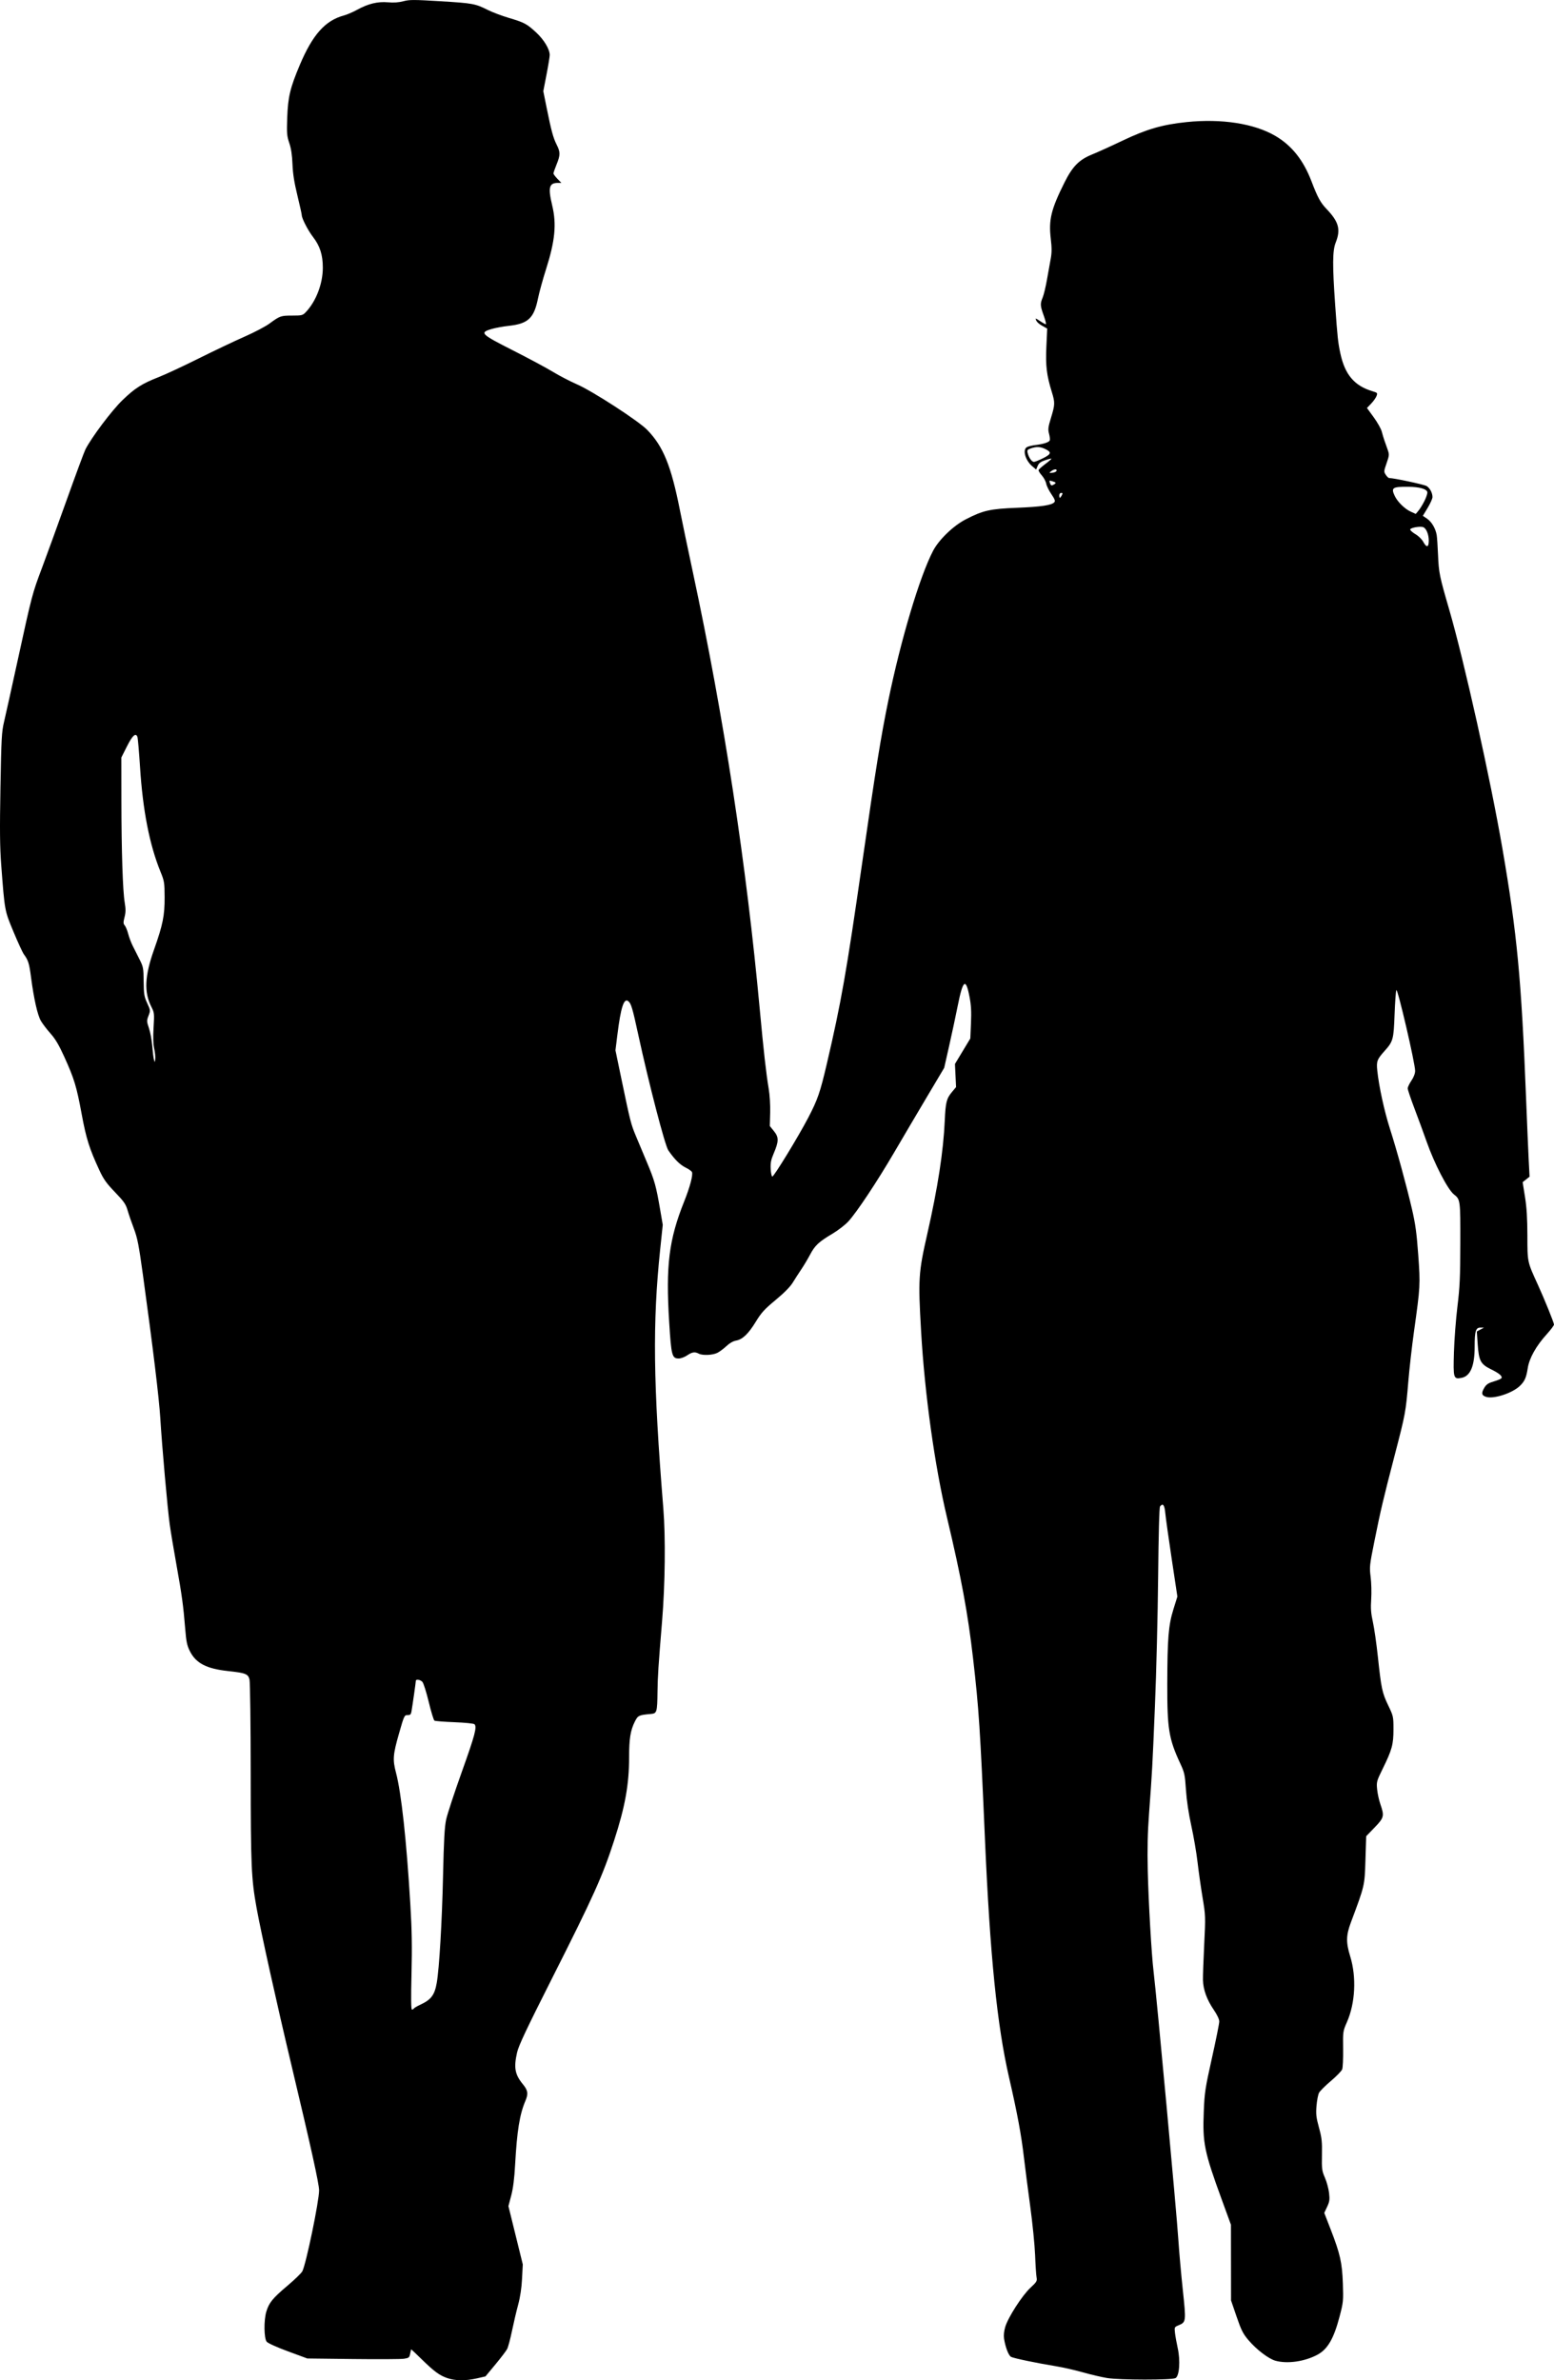
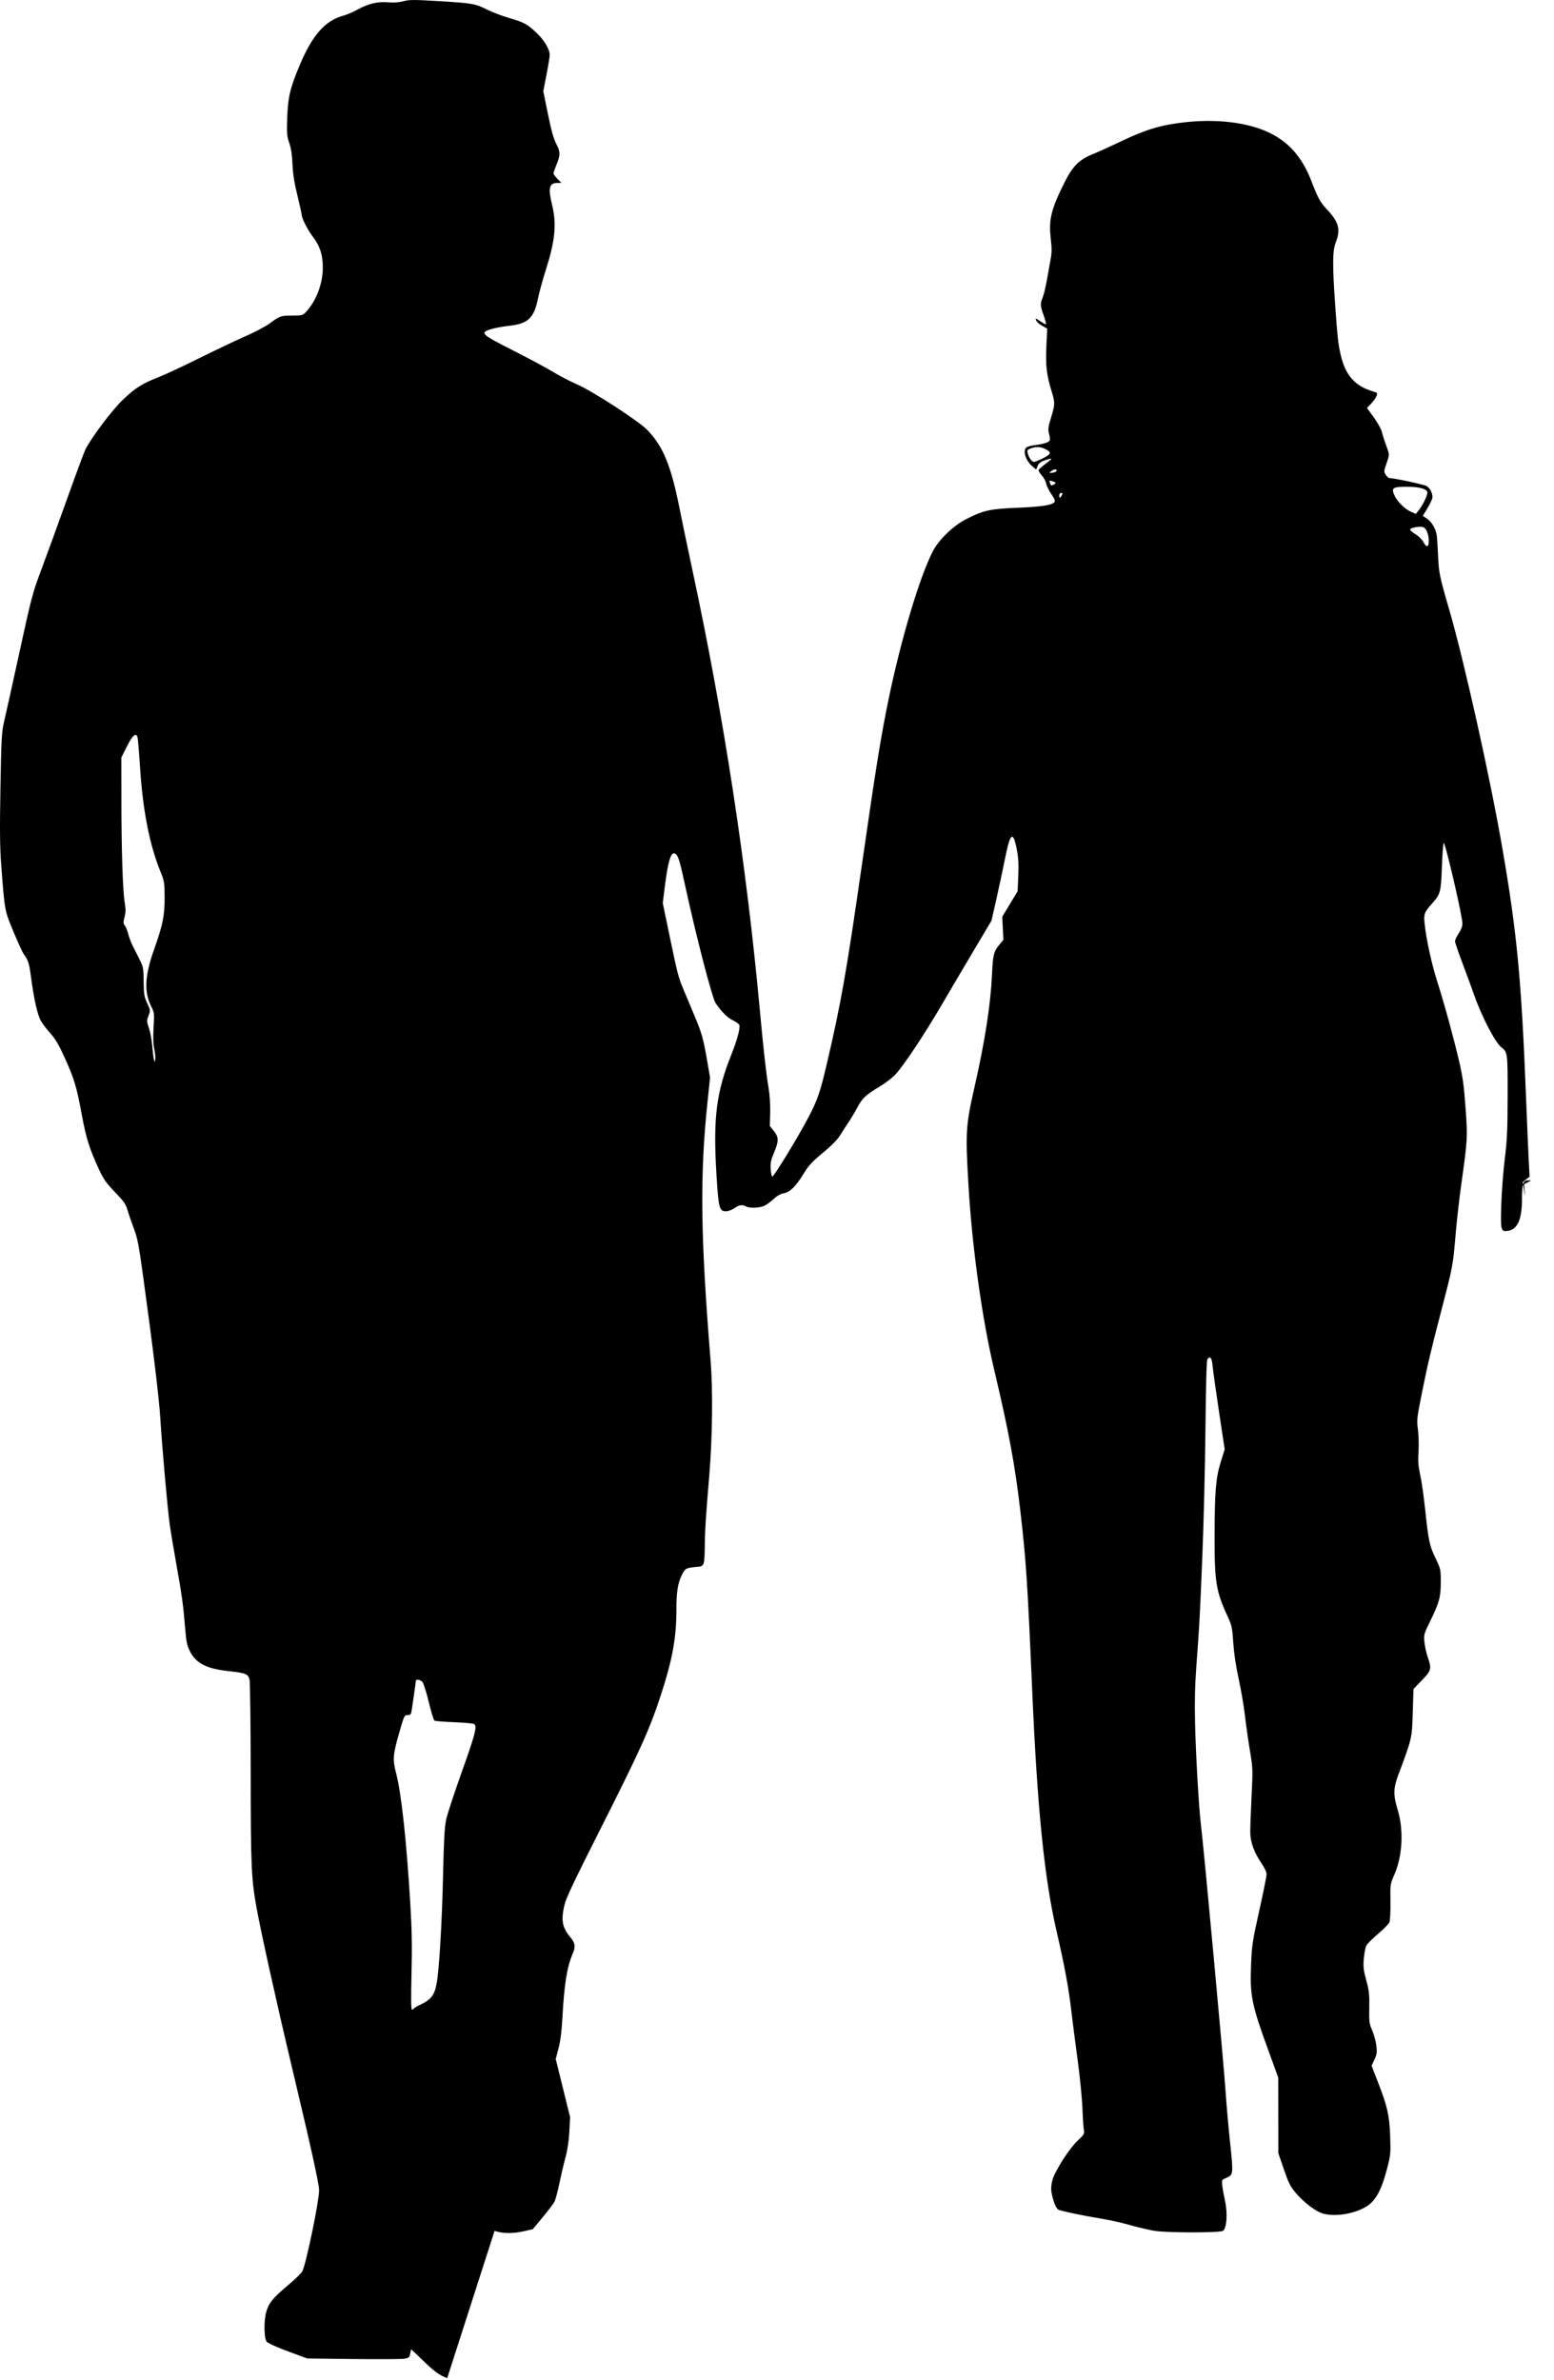
<svg xmlns="http://www.w3.org/2000/svg" xmlns:ns1="http://www.inkscape.org/namespaces/inkscape" xmlns:ns2="http://sodipodi.sourceforge.net/DTD/sodipodi-0.dtd" width="166.124mm" height="254.394mm" viewBox="0 0 166.124 254.394" version="1.1" id="svg8" ns1:version="0.92.3 (2405546, 2018-03-11)" ns2:docname="Couple Silhouette.svg">
  <title id="title38">Couple Silhouette</title>
  <defs id="defs2" />
  <ns2:namedview id="base" pagecolor="#ffffff" bordercolor="#666666" borderopacity="1.0" ns1:pageopacity="0.0" ns1:pageshadow="2" ns1:zoom="0.29576446" ns1:cx="2655.6072" ns1:cy="817.04999" ns1:document-units="mm" ns1:current-layer="layer1" showgrid="false" fit-margin-top="0" fit-margin-left="0" fit-margin-right="0" fit-margin-bottom="0" ns1:window-width="1920" ns1:window-height="1017" ns1:window-x="3832" ns1:window-y="-8" ns1:window-maximized="1" />
  <g ns1:label="Layer 1" ns1:groupmode="layer" id="layer1" transform="translate(228.371,-211.038)">
-     <path style="fill:#000000;stroke-width:1" d="m -180.562,465.201 c -0.836,-0.289 -1.386,-0.695 -2.758,-2.035 -0.581,-0.568 -1.071,-1.033 -1.087,-1.033 -0.017,0 -0.069,0.206 -0.117,0.458 -0.079,0.42 -0.133,0.465 -0.665,0.545 -0.318,0.048 -2.773,0.061 -5.454,0.029 l -4.875,-0.058 -2.054,-0.757 c -1.188,-0.438 -2.152,-0.873 -2.286,-1.032 -0.296,-0.35 -0.322,-2.29 -0.043,-3.217 0.288,-0.956 0.677,-1.435 2.236,-2.75 0.787,-0.664 1.514,-1.368 1.615,-1.564 0.4,-0.773 1.791,-7.492 1.791,-8.649 0,-0.689 -0.853,-4.545 -2.982,-13.489 -1.541,-6.474 -3.242,-14.147 -3.702,-16.7 -0.564,-3.133 -0.621,-4.434 -0.628,-14.447 -0.004,-5.212 -0.061,-9.696 -0.128,-9.964 -0.146,-0.593 -0.414,-0.699 -2.276,-0.899 -2.325,-0.25 -3.449,-0.835 -4.1,-2.131 -0.301,-0.6 -0.386,-1.006 -0.497,-2.38 -0.201,-2.485 -0.357,-3.626 -0.933,-6.826 -0.289,-1.604 -0.613,-3.55 -0.722,-4.326 -0.233,-1.666 -0.819,-8.275 -1.009,-11.381 -0.13,-2.129 -0.787,-7.542 -1.851,-15.266 -0.444,-3.22 -0.592,-3.98 -0.969,-4.97 -0.245,-0.643 -0.547,-1.522 -0.672,-1.953 -0.195,-0.673 -0.385,-0.948 -1.35,-1.951 -0.913,-0.949 -1.225,-1.386 -1.663,-2.332 -1.081,-2.332 -1.414,-3.388 -1.9,-6.018 -0.544,-2.948 -0.794,-3.772 -1.86,-6.123 -0.566,-1.249 -0.955,-1.906 -1.468,-2.482 -0.384,-0.43 -0.847,-1.037 -1.029,-1.349 -0.362,-0.62 -0.756,-2.368 -1.06,-4.696 -0.19,-1.46 -0.292,-1.783 -0.766,-2.431 -0.133,-0.182 -0.63,-1.261 -1.104,-2.398 -0.956,-2.292 -0.936,-2.184 -1.313,-7.145 -0.145,-1.917 -0.163,-3.725 -0.082,-8.284 0.094,-5.281 0.131,-5.944 0.388,-7.025 0.156,-0.656 0.817,-3.638 1.469,-6.627 1.503,-6.893 1.549,-7.069 2.575,-9.791 0.47,-1.249 1.658,-4.513 2.639,-7.254 0.981,-2.741 1.887,-5.187 2.014,-5.434 0.66,-1.291 2.814,-4.154 3.95,-5.251 1.352,-1.306 2.083,-1.77 3.932,-2.495 0.693,-0.272 2.601,-1.162 4.241,-1.979 1.64,-0.817 3.837,-1.861 4.883,-2.321 1.045,-0.459 2.243,-1.087 2.662,-1.396 1.12,-0.824 1.216,-0.858 2.428,-0.858 1.039,0 1.133,-0.024 1.458,-0.364 1.101,-1.156 1.823,-3.039 1.823,-4.756 0,-1.364 -0.304,-2.316 -1.046,-3.278 -0.54,-0.7 -1.202,-1.983 -1.206,-2.338 -0.001,-0.109 -0.213,-1.064 -0.47,-2.121 -0.336,-1.38 -0.483,-2.319 -0.522,-3.331 -0.038,-0.973 -0.143,-1.67 -0.341,-2.253 -0.256,-0.754 -0.279,-1.043 -0.221,-2.7 0.078,-2.219 0.312,-3.201 1.347,-5.65 1.366,-3.233 2.718,-4.75 4.714,-5.284 0.328,-0.088 0.954,-0.356 1.391,-0.597 1.2,-0.66 2.208,-0.906 3.314,-0.81 0.632,0.055 1.16,0.018 1.657,-0.115 0.643,-0.173 1.11,-0.172 3.976,0.003 3.466,0.212 3.696,0.255 5.056,0.935 0.484,0.242 1.48,0.618 2.212,0.836 1.687,0.501 1.943,0.637 2.95,1.569 0.835,0.773 1.442,1.784 1.444,2.408 5e-4,0.176 -0.153,1.117 -0.342,2.092 l -0.343,1.773 0.353,1.752 c 0.499,2.471 0.705,3.233 1.072,3.958 0.404,0.798 0.403,1.111 -0.01,2.127 -0.182,0.449 -0.331,0.877 -0.331,0.952 0,0.075 0.191,0.333 0.424,0.574 l 0.424,0.437 h -0.366 c -0.952,0 -1.076,0.485 -0.615,2.41 0.479,1.999 0.308,3.776 -0.654,6.801 -0.348,1.093 -0.738,2.51 -0.867,3.149 -0.426,2.102 -1.057,2.692 -3.117,2.917 -0.62,0.068 -1.455,0.222 -1.856,0.342 -1.293,0.388 -1.141,0.54 2.28,2.273 1.655,0.838 3.582,1.872 4.284,2.298 0.701,0.425 1.857,1.026 2.569,1.335 1.665,0.723 6.589,3.914 7.522,4.876 1.712,1.764 2.554,3.832 3.494,8.59 0.223,1.13 0.846,4.112 1.384,6.627 3.33,15.567 5.718,31.177 7.157,46.787 0.401,4.345 0.678,6.809 0.945,8.387 0.115,0.681 0.181,1.754 0.159,2.585 l -0.038,1.421 0.446,0.554 c 0.53,0.659 0.523,1.082 -0.038,2.397 -0.279,0.654 -0.346,1 -0.315,1.625 0.022,0.437 0.099,0.808 0.172,0.826 0.157,0.038 2.785,-4.263 3.837,-6.28 1.013,-1.94 1.275,-2.699 1.988,-5.749 1.539,-6.584 2.094,-9.741 3.791,-21.538 1.446,-10.054 1.99,-13.429 2.799,-17.363 1.332,-6.477 3.351,-13.223 4.769,-15.939 0.628,-1.202 2.162,-2.682 3.492,-3.369 1.855,-0.958 2.583,-1.122 5.5,-1.24 2.592,-0.105 3.71,-0.273 3.981,-0.599 0.11,-0.132 0.031,-0.34 -0.323,-0.855 -0.257,-0.374 -0.506,-0.881 -0.552,-1.127 -0.046,-0.245 -0.258,-0.641 -0.471,-0.879 -0.213,-0.238 -0.367,-0.496 -0.342,-0.573 0.025,-0.077 0.354,-0.372 0.733,-0.656 0.379,-0.284 0.668,-0.538 0.643,-0.563 -0.025,-0.025 -0.33,0.051 -0.678,0.17 -0.472,0.161 -0.674,0.314 -0.796,0.605 l -0.164,0.39 -0.403,-0.339 c -0.763,-0.642 -1.082,-1.79 -0.573,-2.062 0.143,-0.076 0.545,-0.173 0.895,-0.216 0.87,-0.105 1.46,-0.297 1.538,-0.501 0.036,-0.094 5e-4,-0.414 -0.079,-0.711 -0.125,-0.467 -0.096,-0.7 0.213,-1.712 0.428,-1.401 0.434,-1.614 0.081,-2.757 -0.554,-1.793 -0.673,-2.793 -0.578,-4.843 l 0.089,-1.922 -0.533,-0.299 c -0.448,-0.251 -0.693,-0.523 -0.693,-0.768 0,-0.028 0.217,0.096 0.482,0.276 0.265,0.18 0.532,0.327 0.594,0.327 0.061,0 -0.037,-0.41 -0.217,-0.911 -0.386,-1.07 -0.398,-1.276 -0.118,-1.946 0.116,-0.277 0.322,-1.134 0.458,-1.905 0.136,-0.771 0.318,-1.784 0.404,-2.251 0.119,-0.646 0.12,-1.155 0.005,-2.121 -0.241,-2.026 0.03,-3.143 1.463,-6.013 0.862,-1.727 1.562,-2.437 2.96,-3.003 0.583,-0.236 2.057,-0.905 3.274,-1.486 2.547,-1.215 4.252,-1.708 6.82,-1.972 3.764,-0.387 7.252,0.158 9.505,1.486 1.75,1.031 2.986,2.587 3.847,4.844 0.655,1.717 0.959,2.276 1.605,2.952 1.321,1.381 1.541,2.193 0.98,3.607 -0.339,0.854 -0.351,2.412 -0.052,6.653 0.244,3.458 0.304,4.017 0.555,5.182 0.491,2.279 1.501,3.466 3.442,4.046 0.523,0.156 0.546,0.184 0.423,0.512 -0.072,0.191 -0.331,0.555 -0.576,0.81 l -0.446,0.464 0.723,0.994 c 0.398,0.547 0.784,1.233 0.859,1.524 0.075,0.292 0.199,0.709 0.276,0.928 0.077,0.219 0.232,0.66 0.345,0.98 0.195,0.553 0.19,0.627 -0.105,1.478 -0.297,0.855 -0.3,0.912 -0.085,1.24 0.124,0.189 0.286,0.344 0.359,0.344 0.51,0 3.77,0.7 4.018,0.862 0.351,0.23 0.614,0.733 0.614,1.174 0,0.166 -0.232,0.684 -0.514,1.152 l -0.514,0.851 0.448,0.304 c 0.494,0.336 0.916,1.055 1.032,1.759 0.041,0.252 0.106,1.203 0.143,2.115 0.077,1.89 0.157,2.282 1.191,5.832 1.604,5.508 4.406,18.09 5.696,25.581 1.562,9.067 2.022,13.922 2.523,26.641 0.108,2.734 0.236,5.741 0.285,6.683 l 0.089,1.713 -0.37,0.295 -0.37,0.295 0.251,1.57 c 0.182,1.14 0.252,2.279 0.256,4.155 0.005,2.846 -0.016,2.75 1.12,5.235 0.69,1.509 1.725,4.063 1.725,4.256 0,0.098 -0.349,0.563 -0.774,1.033 -1.144,1.262 -1.867,2.553 -2.033,3.631 -0.158,1.022 -0.332,1.409 -0.858,1.908 -0.825,0.783 -2.836,1.422 -3.617,1.15 -0.472,-0.164 -0.507,-0.409 -0.144,-1.004 0.2,-0.328 0.427,-0.474 0.991,-0.638 0.402,-0.117 0.768,-0.271 0.812,-0.342 0.134,-0.216 -0.216,-0.518 -1.117,-0.96 -1.11,-0.546 -1.296,-0.899 -1.418,-2.69 l -0.092,-1.346 0.381,-0.206 0.381,-0.206 -0.368,-0.005 c -0.508,-0.007 -0.626,0.376 -0.626,2.034 0,2.082 -0.457,3.162 -1.414,3.342 -0.849,0.159 -0.884,0.041 -0.801,-2.728 0.04,-1.35 0.209,-3.558 0.374,-4.906 0.253,-2.065 0.301,-3.133 0.309,-6.76 0.009,-4.622 0.003,-4.677 -0.684,-5.216 -0.664,-0.522 -2.097,-3.294 -2.923,-5.652 -0.294,-0.838 -0.868,-2.403 -1.276,-3.477 -0.408,-1.074 -0.742,-2.064 -0.742,-2.2 0,-0.136 0.178,-0.51 0.395,-0.831 0.249,-0.367 0.396,-0.755 0.398,-1.047 0.005,-0.796 -1.892,-8.942 -2.009,-8.625 -0.057,0.153 -0.142,1.336 -0.189,2.629 -0.096,2.628 -0.158,2.856 -1.045,3.847 -0.832,0.93 -0.905,1.124 -0.801,2.132 0.171,1.663 0.751,4.328 1.343,6.178 0.75,2.341 1.765,6.044 2.363,8.617 0.37,1.595 0.503,2.563 0.671,4.894 0.231,3.208 0.222,3.355 -0.46,8.228 -0.215,1.531 -0.485,3.917 -0.6,5.302 -0.274,3.279 -0.306,3.45 -1.46,7.886 -1.221,4.691 -1.501,5.879 -2.174,9.229 -0.512,2.548 -0.53,2.718 -0.394,3.777 0.078,0.61 0.105,1.676 0.06,2.368 -0.066,0.999 -0.028,1.506 0.181,2.452 0.145,0.656 0.385,2.326 0.532,3.711 0.362,3.395 0.459,3.85 1.107,5.199 0.547,1.139 0.559,1.192 0.559,2.555 0,1.621 -0.154,2.185 -1.153,4.218 -0.645,1.313 -0.669,1.401 -0.594,2.187 0.043,0.45 0.2,1.171 0.35,1.602 0.438,1.263 0.394,1.435 -0.623,2.489 l -0.895,0.926 -0.08,2.54 c -0.088,2.783 -0.066,2.691 -1.562,6.691 -0.512,1.37 -0.526,2.126 -0.067,3.613 0.683,2.211 0.544,4.991 -0.349,7.023 -0.428,0.974 -0.433,1.008 -0.408,2.852 0.014,1.026 -0.031,2.015 -0.101,2.198 -0.069,0.182 -0.614,0.744 -1.211,1.247 -0.597,0.504 -1.167,1.074 -1.267,1.267 -0.1,0.193 -0.22,0.82 -0.267,1.393 -0.073,0.887 -0.033,1.232 0.263,2.316 0.302,1.102 0.345,1.496 0.319,2.916 -0.027,1.518 -0.003,1.703 0.319,2.444 0.192,0.441 0.391,1.176 0.443,1.633 0.081,0.712 0.051,0.924 -0.21,1.48 l -0.304,0.649 0.683,1.76 c 1.018,2.624 1.229,3.563 1.305,5.803 0.062,1.829 0.046,1.997 -0.342,3.479 -0.624,2.389 -1.275,3.519 -2.366,4.109 -1.363,0.737 -3.229,1.005 -4.506,0.646 -0.733,-0.206 -2.035,-1.202 -2.886,-2.208 -0.576,-0.681 -0.765,-1.057 -1.266,-2.518 l -0.588,-1.718 -0.005,-4.043 -0.005,-4.043 -0.968,-2.651 c -1.892,-5.181 -2.074,-6.067 -1.936,-9.468 0.082,-2.022 0.151,-2.475 0.872,-5.705 0.431,-1.93 0.783,-3.684 0.783,-3.897 0,-0.243 -0.224,-0.717 -0.596,-1.263 -0.73,-1.071 -1.119,-2.141 -1.146,-3.155 -0.011,-0.422 0.048,-2.139 0.132,-3.816 0.15,-2.992 0.146,-3.085 -0.178,-5.037 -0.182,-1.093 -0.422,-2.791 -0.535,-3.772 -0.113,-0.981 -0.41,-2.717 -0.661,-3.858 -0.292,-1.328 -0.5,-2.713 -0.576,-3.849 -0.11,-1.645 -0.155,-1.853 -0.612,-2.835 -1.222,-2.627 -1.396,-3.694 -1.385,-8.483 0.011,-4.879 0.127,-6.297 0.655,-7.989 l 0.425,-1.361 -0.604,-4.007 c -0.332,-2.204 -0.641,-4.409 -0.687,-4.901 -0.083,-0.891 -0.253,-1.112 -0.561,-0.729 -0.084,0.104 -0.16,2.903 -0.205,7.522 -0.04,4.046 -0.193,10.249 -0.341,13.784 -0.284,6.804 -0.291,6.917 -0.627,11.465 -0.157,2.122 -0.195,3.8 -0.141,6.163 0.077,3.324 0.401,8.958 0.617,10.736 0.339,2.785 2.464,25.779 2.652,28.695 0.08,1.239 0.293,3.642 0.473,5.339 0.363,3.415 0.356,3.479 -0.427,3.807 -0.469,0.196 -0.475,0.207 -0.404,0.828 0.039,0.346 0.171,1.077 0.292,1.623 0.297,1.341 0.176,2.981 -0.236,3.202 -0.403,0.216 -5.979,0.21 -7.317,-0.008 -0.583,-0.095 -1.746,-0.368 -2.585,-0.606 -0.838,-0.239 -2.15,-0.536 -2.916,-0.661 -2.062,-0.337 -4.477,-0.841 -4.763,-0.994 -0.265,-0.142 -0.607,-1.029 -0.748,-1.943 -0.053,-0.347 -0.007,-0.807 0.126,-1.259 0.3,-1.014 1.812,-3.364 2.692,-4.182 0.679,-0.631 0.731,-0.721 0.656,-1.127 -0.045,-0.242 -0.115,-1.306 -0.155,-2.363 -0.041,-1.057 -0.276,-3.413 -0.524,-5.235 -0.248,-1.822 -0.547,-4.149 -0.666,-5.169 -0.284,-2.444 -0.713,-4.757 -1.587,-8.549 -1.291,-5.601 -2.042,-13.036 -2.587,-25.581 -0.511,-11.775 -0.648,-13.865 -1.262,-19.196 -0.562,-4.881 -1.253,-8.62 -2.79,-15.091 -1.319,-5.553 -2.384,-13.202 -2.771,-19.907 -0.324,-5.602 -0.281,-6.277 0.662,-10.421 1.123,-4.936 1.722,-8.822 1.869,-12.128 0.087,-1.944 0.187,-2.34 0.772,-3.039 l 0.436,-0.522 -0.06,-1.235 -0.06,-1.235 0.821,-1.362 0.821,-1.362 0.071,-1.641 c 0.054,-1.26 0.016,-1.922 -0.164,-2.849 -0.394,-2.026 -0.697,-1.788 -1.25,0.985 -0.218,1.093 -0.634,3.036 -0.923,4.316 l -0.526,2.328 -1.847,3.106 c -1.016,1.709 -2.579,4.359 -3.474,5.89 -1.848,3.16 -4.015,6.424 -4.922,7.415 -0.338,0.369 -1.106,0.962 -1.707,1.319 -1.462,0.868 -1.863,1.243 -2.385,2.229 -0.243,0.458 -0.662,1.161 -0.932,1.562 -0.27,0.401 -0.685,1.044 -0.921,1.428 -0.282,0.458 -0.916,1.101 -1.839,1.866 -1.184,0.98 -1.519,1.348 -2.098,2.296 -0.804,1.318 -1.428,1.916 -2.125,2.039 -0.315,0.056 -0.696,0.273 -1.03,0.589 -0.292,0.275 -0.728,0.6 -0.969,0.721 -0.503,0.253 -1.589,0.3 -1.989,0.086 -0.413,-0.221 -0.711,-0.177 -1.245,0.186 -0.268,0.182 -0.668,0.331 -0.889,0.331 -0.726,0 -0.804,-0.292 -1.026,-3.869 -0.377,-6.06 -0.034,-8.829 1.603,-12.917 0.613,-1.532 0.955,-2.816 0.834,-3.133 -0.041,-0.106 -0.347,-0.325 -0.681,-0.487 -0.594,-0.288 -1.189,-0.879 -1.851,-1.842 -0.359,-0.521 -2.078,-7.136 -3.208,-12.345 -0.621,-2.86 -0.763,-3.342 -1.063,-3.59 -0.471,-0.391 -0.808,0.643 -1.173,3.59 l -0.205,1.654 0.662,3.182 c 0.913,4.391 0.996,4.715 1.509,5.944 0.249,0.595 0.791,1.888 1.204,2.872 0.808,1.924 0.967,2.491 1.4,5.017 l 0.281,1.637 -0.273,2.604 c -0.828,7.899 -0.751,14.286 0.335,27.721 0.248,3.076 0.192,8.096 -0.136,12.061 -0.395,4.779 -0.468,5.891 -0.487,7.489 -0.027,2.229 -0.062,2.347 -0.717,2.404 -1.283,0.112 -1.375,0.157 -1.707,0.816 -0.465,0.924 -0.612,1.83 -0.612,3.781 0,2.937 -0.422,5.291 -1.602,8.929 -1.238,3.818 -2.187,5.923 -6.681,14.819 -2.711,5.368 -3.529,7.103 -3.696,7.846 -0.364,1.617 -0.231,2.341 0.626,3.386 0.539,0.657 0.591,1.009 0.266,1.774 -0.614,1.441 -0.898,3.2 -1.098,6.809 -0.084,1.515 -0.213,2.533 -0.419,3.314 l -0.298,1.127 0.768,3.115 0.768,3.115 -0.08,1.533 c -0.052,1.006 -0.196,1.964 -0.418,2.783 -0.186,0.687 -0.483,1.949 -0.66,2.804 -0.177,0.855 -0.409,1.72 -0.515,1.922 -0.106,0.202 -0.671,0.944 -1.255,1.647 l -1.063,1.28 -0.93,0.212 c -1.204,0.274 -2.297,0.262 -3.153,-0.034 z m -3.566,-39.502 c 0.04,-0.064 0.356,-0.249 0.704,-0.411 1.142,-0.531 1.515,-1.029 1.742,-2.327 0.27,-1.541 0.564,-6.557 0.673,-11.459 0.086,-3.842 0.162,-5.206 0.335,-6.008 0.123,-0.571 0.877,-2.863 1.675,-5.094 1.406,-3.932 1.635,-4.794 1.347,-5.082 -0.075,-0.075 -1.035,-0.172 -2.133,-0.214 -1.098,-0.042 -2.063,-0.118 -2.145,-0.169 -0.082,-0.051 -0.356,-0.948 -0.608,-1.994 -0.252,-1.046 -0.556,-2.01 -0.676,-2.141 -0.232,-0.256 -0.706,-0.327 -0.706,-0.106 0,0.139 -0.343,2.549 -0.463,3.252 -0.057,0.332 -0.131,0.402 -0.42,0.398 -0.34,-0.005 -0.37,0.059 -0.919,1.983 -0.645,2.257 -0.684,2.78 -0.317,4.175 0.572,2.175 1.121,7.21 1.532,14.049 0.167,2.779 0.197,4.551 0.126,7.455 -0.063,2.587 -0.049,3.811 0.044,3.811 0.075,0 0.169,-0.053 0.209,-0.117 z m -27.759,-102.588 c -0.107,-0.482 -0.129,-1.217 -0.066,-2.264 0.089,-1.488 0.08,-1.577 -0.241,-2.21 -0.79,-1.559 -0.711,-3.281 0.28,-6.078 0.952,-2.685 1.15,-3.666 1.141,-5.633 -0.007,-1.558 -0.033,-1.72 -0.44,-2.717 -1.174,-2.876 -1.895,-6.563 -2.189,-11.2 -0.104,-1.64 -0.231,-3.09 -0.281,-3.221 -0.18,-0.466 -0.529,-0.147 -1.119,1.024 l -0.596,1.184 0.005,4.582 c 0.006,5.433 0.143,9.67 0.353,10.919 0.119,0.706 0.115,1.047 -0.018,1.565 -0.144,0.561 -0.14,0.696 0.023,0.886 0.106,0.124 0.27,0.523 0.365,0.888 0.095,0.364 0.306,0.931 0.47,1.259 0.164,0.328 0.495,0.984 0.734,1.458 0.413,0.817 0.437,0.941 0.452,2.386 0.015,1.356 0.056,1.611 0.376,2.308 0.352,0.767 0.355,0.796 0.144,1.348 -0.203,0.533 -0.201,0.607 0.047,1.337 0.144,0.425 0.302,1.28 0.351,1.899 0.049,0.62 0.13,1.276 0.181,1.458 0.091,0.327 0.093,0.326 0.14,-0.066 0.026,-0.219 -0.024,-0.719 -0.111,-1.112 z m 136.254,-54.298 c 0,-0.659 -0.269,-1.308 -0.595,-1.432 -0.332,-0.128 -1.393,0.064 -1.393,0.251 0,0.092 0.257,0.319 0.57,0.502 0.315,0.185 0.684,0.546 0.825,0.808 0.358,0.665 0.592,0.614 0.592,-0.129 z m -0.45,-4.259 c 0.187,-0.378 0.32,-0.79 0.295,-0.916 -0.067,-0.343 -0.846,-0.562 -2.033,-0.572 -1.709,-0.013 -1.869,0.096 -1.447,0.986 0.296,0.623 1.066,1.378 1.702,1.668 l 0.541,0.247 0.301,-0.362 c 0.166,-0.199 0.454,-0.672 0.641,-1.05 z m -38.783,-0.572 c 0.113,-0.212 0.101,-0.265 -0.062,-0.265 -0.115,0 -0.203,0.115 -0.203,0.265 0,0.146 0.028,0.265 0.062,0.265 0.034,0 0.125,-0.119 0.203,-0.265 z m -0.799,-1.188 c 0.226,-0.143 0.184,-0.202 -0.228,-0.329 -0.321,-0.099 -0.341,-0.075 -0.218,0.247 0.092,0.24 0.173,0.255 0.446,0.082 z m 0.237,-1.43 c 0.075,-0.229 -0.261,-0.208 -0.572,0.036 -0.245,0.193 -0.239,0.2 0.13,0.166 0.213,-0.02 0.412,-0.111 0.442,-0.202 z m -1.426,-1.358 c 0.879,-0.444 0.92,-0.643 0.202,-0.984 -0.521,-0.247 -0.934,-0.263 -1.518,-0.06 -0.374,0.13 -0.417,0.193 -0.342,0.497 0.123,0.499 0.439,0.944 0.671,0.944 0.11,0 0.554,-0.179 0.987,-0.397 z" id="path119" ns1:connector-curvature="0" />
+     <path style="fill:#000000;stroke-width:1" d="m -180.562,465.201 c -0.836,-0.289 -1.386,-0.695 -2.758,-2.035 -0.581,-0.568 -1.071,-1.033 -1.087,-1.033 -0.017,0 -0.069,0.206 -0.117,0.458 -0.079,0.42 -0.133,0.465 -0.665,0.545 -0.318,0.048 -2.773,0.061 -5.454,0.029 l -4.875,-0.058 -2.054,-0.757 c -1.188,-0.438 -2.152,-0.873 -2.286,-1.032 -0.296,-0.35 -0.322,-2.29 -0.043,-3.217 0.288,-0.956 0.677,-1.435 2.236,-2.75 0.787,-0.664 1.514,-1.368 1.615,-1.564 0.4,-0.773 1.791,-7.492 1.791,-8.649 0,-0.689 -0.853,-4.545 -2.982,-13.489 -1.541,-6.474 -3.242,-14.147 -3.702,-16.7 -0.564,-3.133 -0.621,-4.434 -0.628,-14.447 -0.004,-5.212 -0.061,-9.696 -0.128,-9.964 -0.146,-0.593 -0.414,-0.699 -2.276,-0.899 -2.325,-0.25 -3.449,-0.835 -4.1,-2.131 -0.301,-0.6 -0.386,-1.006 -0.497,-2.38 -0.201,-2.485 -0.357,-3.626 -0.933,-6.826 -0.289,-1.604 -0.613,-3.55 -0.722,-4.326 -0.233,-1.666 -0.819,-8.275 -1.009,-11.381 -0.13,-2.129 -0.787,-7.542 -1.851,-15.266 -0.444,-3.22 -0.592,-3.98 -0.969,-4.97 -0.245,-0.643 -0.547,-1.522 -0.672,-1.953 -0.195,-0.673 -0.385,-0.948 -1.35,-1.951 -0.913,-0.949 -1.225,-1.386 -1.663,-2.332 -1.081,-2.332 -1.414,-3.388 -1.9,-6.018 -0.544,-2.948 -0.794,-3.772 -1.86,-6.123 -0.566,-1.249 -0.955,-1.906 -1.468,-2.482 -0.384,-0.43 -0.847,-1.037 -1.029,-1.349 -0.362,-0.62 -0.756,-2.368 -1.06,-4.696 -0.19,-1.46 -0.292,-1.783 -0.766,-2.431 -0.133,-0.182 -0.63,-1.261 -1.104,-2.398 -0.956,-2.292 -0.936,-2.184 -1.313,-7.145 -0.145,-1.917 -0.163,-3.725 -0.082,-8.284 0.094,-5.281 0.131,-5.944 0.388,-7.025 0.156,-0.656 0.817,-3.638 1.469,-6.627 1.503,-6.893 1.549,-7.069 2.575,-9.791 0.47,-1.249 1.658,-4.513 2.639,-7.254 0.981,-2.741 1.887,-5.187 2.014,-5.434 0.66,-1.291 2.814,-4.154 3.95,-5.251 1.352,-1.306 2.083,-1.77 3.932,-2.495 0.693,-0.272 2.601,-1.162 4.241,-1.979 1.64,-0.817 3.837,-1.861 4.883,-2.321 1.045,-0.459 2.243,-1.087 2.662,-1.396 1.12,-0.824 1.216,-0.858 2.428,-0.858 1.039,0 1.133,-0.024 1.458,-0.364 1.101,-1.156 1.823,-3.039 1.823,-4.756 0,-1.364 -0.304,-2.316 -1.046,-3.278 -0.54,-0.7 -1.202,-1.983 -1.206,-2.338 -0.001,-0.109 -0.213,-1.064 -0.47,-2.121 -0.336,-1.38 -0.483,-2.319 -0.522,-3.331 -0.038,-0.973 -0.143,-1.67 -0.341,-2.253 -0.256,-0.754 -0.279,-1.043 -0.221,-2.7 0.078,-2.219 0.312,-3.201 1.347,-5.65 1.366,-3.233 2.718,-4.75 4.714,-5.284 0.328,-0.088 0.954,-0.356 1.391,-0.597 1.2,-0.66 2.208,-0.906 3.314,-0.81 0.632,0.055 1.16,0.018 1.657,-0.115 0.643,-0.173 1.11,-0.172 3.976,0.003 3.466,0.212 3.696,0.255 5.056,0.935 0.484,0.242 1.48,0.618 2.212,0.836 1.687,0.501 1.943,0.637 2.95,1.569 0.835,0.773 1.442,1.784 1.444,2.408 5e-4,0.176 -0.153,1.117 -0.342,2.092 l -0.343,1.773 0.353,1.752 c 0.499,2.471 0.705,3.233 1.072,3.958 0.404,0.798 0.403,1.111 -0.01,2.127 -0.182,0.449 -0.331,0.877 -0.331,0.952 0,0.075 0.191,0.333 0.424,0.574 l 0.424,0.437 h -0.366 c -0.952,0 -1.076,0.485 -0.615,2.41 0.479,1.999 0.308,3.776 -0.654,6.801 -0.348,1.093 -0.738,2.51 -0.867,3.149 -0.426,2.102 -1.057,2.692 -3.117,2.917 -0.62,0.068 -1.455,0.222 -1.856,0.342 -1.293,0.388 -1.141,0.54 2.28,2.273 1.655,0.838 3.582,1.872 4.284,2.298 0.701,0.425 1.857,1.026 2.569,1.335 1.665,0.723 6.589,3.914 7.522,4.876 1.712,1.764 2.554,3.832 3.494,8.59 0.223,1.13 0.846,4.112 1.384,6.627 3.33,15.567 5.718,31.177 7.157,46.787 0.401,4.345 0.678,6.809 0.945,8.387 0.115,0.681 0.181,1.754 0.159,2.585 l -0.038,1.421 0.446,0.554 c 0.53,0.659 0.523,1.082 -0.038,2.397 -0.279,0.654 -0.346,1 -0.315,1.625 0.022,0.437 0.099,0.808 0.172,0.826 0.157,0.038 2.785,-4.263 3.837,-6.28 1.013,-1.94 1.275,-2.699 1.988,-5.749 1.539,-6.584 2.094,-9.741 3.791,-21.538 1.446,-10.054 1.99,-13.429 2.799,-17.363 1.332,-6.477 3.351,-13.223 4.769,-15.939 0.628,-1.202 2.162,-2.682 3.492,-3.369 1.855,-0.958 2.583,-1.122 5.5,-1.24 2.592,-0.105 3.71,-0.273 3.981,-0.599 0.11,-0.132 0.031,-0.34 -0.323,-0.855 -0.257,-0.374 -0.506,-0.881 -0.552,-1.127 -0.046,-0.245 -0.258,-0.641 -0.471,-0.879 -0.213,-0.238 -0.367,-0.496 -0.342,-0.573 0.025,-0.077 0.354,-0.372 0.733,-0.656 0.379,-0.284 0.668,-0.538 0.643,-0.563 -0.025,-0.025 -0.33,0.051 -0.678,0.17 -0.472,0.161 -0.674,0.314 -0.796,0.605 l -0.164,0.39 -0.403,-0.339 c -0.763,-0.642 -1.082,-1.79 -0.573,-2.062 0.143,-0.076 0.545,-0.173 0.895,-0.216 0.87,-0.105 1.46,-0.297 1.538,-0.501 0.036,-0.094 5e-4,-0.414 -0.079,-0.711 -0.125,-0.467 -0.096,-0.7 0.213,-1.712 0.428,-1.401 0.434,-1.614 0.081,-2.757 -0.554,-1.793 -0.673,-2.793 -0.578,-4.843 l 0.089,-1.922 -0.533,-0.299 c -0.448,-0.251 -0.693,-0.523 -0.693,-0.768 0,-0.028 0.217,0.096 0.482,0.276 0.265,0.18 0.532,0.327 0.594,0.327 0.061,0 -0.037,-0.41 -0.217,-0.911 -0.386,-1.07 -0.398,-1.276 -0.118,-1.946 0.116,-0.277 0.322,-1.134 0.458,-1.905 0.136,-0.771 0.318,-1.784 0.404,-2.251 0.119,-0.646 0.12,-1.155 0.005,-2.121 -0.241,-2.026 0.03,-3.143 1.463,-6.013 0.862,-1.727 1.562,-2.437 2.96,-3.003 0.583,-0.236 2.057,-0.905 3.274,-1.486 2.547,-1.215 4.252,-1.708 6.82,-1.972 3.764,-0.387 7.252,0.158 9.505,1.486 1.75,1.031 2.986,2.587 3.847,4.844 0.655,1.717 0.959,2.276 1.605,2.952 1.321,1.381 1.541,2.193 0.98,3.607 -0.339,0.854 -0.351,2.412 -0.052,6.653 0.244,3.458 0.304,4.017 0.555,5.182 0.491,2.279 1.501,3.466 3.442,4.046 0.523,0.156 0.546,0.184 0.423,0.512 -0.072,0.191 -0.331,0.555 -0.576,0.81 l -0.446,0.464 0.723,0.994 c 0.398,0.547 0.784,1.233 0.859,1.524 0.075,0.292 0.199,0.709 0.276,0.928 0.077,0.219 0.232,0.66 0.345,0.98 0.195,0.553 0.19,0.627 -0.105,1.478 -0.297,0.855 -0.3,0.912 -0.085,1.24 0.124,0.189 0.286,0.344 0.359,0.344 0.51,0 3.77,0.7 4.018,0.862 0.351,0.23 0.614,0.733 0.614,1.174 0,0.166 -0.232,0.684 -0.514,1.152 l -0.514,0.851 0.448,0.304 c 0.494,0.336 0.916,1.055 1.032,1.759 0.041,0.252 0.106,1.203 0.143,2.115 0.077,1.89 0.157,2.282 1.191,5.832 1.604,5.508 4.406,18.09 5.696,25.581 1.562,9.067 2.022,13.922 2.523,26.641 0.108,2.734 0.236,5.741 0.285,6.683 l 0.089,1.713 -0.37,0.295 -0.37,0.295 0.251,1.57 l -0.092,-1.346 0.381,-0.206 0.381,-0.206 -0.368,-0.005 c -0.508,-0.007 -0.626,0.376 -0.626,2.034 0,2.082 -0.457,3.162 -1.414,3.342 -0.849,0.159 -0.884,0.041 -0.801,-2.728 0.04,-1.35 0.209,-3.558 0.374,-4.906 0.253,-2.065 0.301,-3.133 0.309,-6.76 0.009,-4.622 0.003,-4.677 -0.684,-5.216 -0.664,-0.522 -2.097,-3.294 -2.923,-5.652 -0.294,-0.838 -0.868,-2.403 -1.276,-3.477 -0.408,-1.074 -0.742,-2.064 -0.742,-2.2 0,-0.136 0.178,-0.51 0.395,-0.831 0.249,-0.367 0.396,-0.755 0.398,-1.047 0.005,-0.796 -1.892,-8.942 -2.009,-8.625 -0.057,0.153 -0.142,1.336 -0.189,2.629 -0.096,2.628 -0.158,2.856 -1.045,3.847 -0.832,0.93 -0.905,1.124 -0.801,2.132 0.171,1.663 0.751,4.328 1.343,6.178 0.75,2.341 1.765,6.044 2.363,8.617 0.37,1.595 0.503,2.563 0.671,4.894 0.231,3.208 0.222,3.355 -0.46,8.228 -0.215,1.531 -0.485,3.917 -0.6,5.302 -0.274,3.279 -0.306,3.45 -1.46,7.886 -1.221,4.691 -1.501,5.879 -2.174,9.229 -0.512,2.548 -0.53,2.718 -0.394,3.777 0.078,0.61 0.105,1.676 0.06,2.368 -0.066,0.999 -0.028,1.506 0.181,2.452 0.145,0.656 0.385,2.326 0.532,3.711 0.362,3.395 0.459,3.85 1.107,5.199 0.547,1.139 0.559,1.192 0.559,2.555 0,1.621 -0.154,2.185 -1.153,4.218 -0.645,1.313 -0.669,1.401 -0.594,2.187 0.043,0.45 0.2,1.171 0.35,1.602 0.438,1.263 0.394,1.435 -0.623,2.489 l -0.895,0.926 -0.08,2.54 c -0.088,2.783 -0.066,2.691 -1.562,6.691 -0.512,1.37 -0.526,2.126 -0.067,3.613 0.683,2.211 0.544,4.991 -0.349,7.023 -0.428,0.974 -0.433,1.008 -0.408,2.852 0.014,1.026 -0.031,2.015 -0.101,2.198 -0.069,0.182 -0.614,0.744 -1.211,1.247 -0.597,0.504 -1.167,1.074 -1.267,1.267 -0.1,0.193 -0.22,0.82 -0.267,1.393 -0.073,0.887 -0.033,1.232 0.263,2.316 0.302,1.102 0.345,1.496 0.319,2.916 -0.027,1.518 -0.003,1.703 0.319,2.444 0.192,0.441 0.391,1.176 0.443,1.633 0.081,0.712 0.051,0.924 -0.21,1.48 l -0.304,0.649 0.683,1.76 c 1.018,2.624 1.229,3.563 1.305,5.803 0.062,1.829 0.046,1.997 -0.342,3.479 -0.624,2.389 -1.275,3.519 -2.366,4.109 -1.363,0.737 -3.229,1.005 -4.506,0.646 -0.733,-0.206 -2.035,-1.202 -2.886,-2.208 -0.576,-0.681 -0.765,-1.057 -1.266,-2.518 l -0.588,-1.718 -0.005,-4.043 -0.005,-4.043 -0.968,-2.651 c -1.892,-5.181 -2.074,-6.067 -1.936,-9.468 0.082,-2.022 0.151,-2.475 0.872,-5.705 0.431,-1.93 0.783,-3.684 0.783,-3.897 0,-0.243 -0.224,-0.717 -0.596,-1.263 -0.73,-1.071 -1.119,-2.141 -1.146,-3.155 -0.011,-0.422 0.048,-2.139 0.132,-3.816 0.15,-2.992 0.146,-3.085 -0.178,-5.037 -0.182,-1.093 -0.422,-2.791 -0.535,-3.772 -0.113,-0.981 -0.41,-2.717 -0.661,-3.858 -0.292,-1.328 -0.5,-2.713 -0.576,-3.849 -0.11,-1.645 -0.155,-1.853 -0.612,-2.835 -1.222,-2.627 -1.396,-3.694 -1.385,-8.483 0.011,-4.879 0.127,-6.297 0.655,-7.989 l 0.425,-1.361 -0.604,-4.007 c -0.332,-2.204 -0.641,-4.409 -0.687,-4.901 -0.083,-0.891 -0.253,-1.112 -0.561,-0.729 -0.084,0.104 -0.16,2.903 -0.205,7.522 -0.04,4.046 -0.193,10.249 -0.341,13.784 -0.284,6.804 -0.291,6.917 -0.627,11.465 -0.157,2.122 -0.195,3.8 -0.141,6.163 0.077,3.324 0.401,8.958 0.617,10.736 0.339,2.785 2.464,25.779 2.652,28.695 0.08,1.239 0.293,3.642 0.473,5.339 0.363,3.415 0.356,3.479 -0.427,3.807 -0.469,0.196 -0.475,0.207 -0.404,0.828 0.039,0.346 0.171,1.077 0.292,1.623 0.297,1.341 0.176,2.981 -0.236,3.202 -0.403,0.216 -5.979,0.21 -7.317,-0.008 -0.583,-0.095 -1.746,-0.368 -2.585,-0.606 -0.838,-0.239 -2.15,-0.536 -2.916,-0.661 -2.062,-0.337 -4.477,-0.841 -4.763,-0.994 -0.265,-0.142 -0.607,-1.029 -0.748,-1.943 -0.053,-0.347 -0.007,-0.807 0.126,-1.259 0.3,-1.014 1.812,-3.364 2.692,-4.182 0.679,-0.631 0.731,-0.721 0.656,-1.127 -0.045,-0.242 -0.115,-1.306 -0.155,-2.363 -0.041,-1.057 -0.276,-3.413 -0.524,-5.235 -0.248,-1.822 -0.547,-4.149 -0.666,-5.169 -0.284,-2.444 -0.713,-4.757 -1.587,-8.549 -1.291,-5.601 -2.042,-13.036 -2.587,-25.581 -0.511,-11.775 -0.648,-13.865 -1.262,-19.196 -0.562,-4.881 -1.253,-8.62 -2.79,-15.091 -1.319,-5.553 -2.384,-13.202 -2.771,-19.907 -0.324,-5.602 -0.281,-6.277 0.662,-10.421 1.123,-4.936 1.722,-8.822 1.869,-12.128 0.087,-1.944 0.187,-2.34 0.772,-3.039 l 0.436,-0.522 -0.06,-1.235 -0.06,-1.235 0.821,-1.362 0.821,-1.362 0.071,-1.641 c 0.054,-1.26 0.016,-1.922 -0.164,-2.849 -0.394,-2.026 -0.697,-1.788 -1.25,0.985 -0.218,1.093 -0.634,3.036 -0.923,4.316 l -0.526,2.328 -1.847,3.106 c -1.016,1.709 -2.579,4.359 -3.474,5.89 -1.848,3.16 -4.015,6.424 -4.922,7.415 -0.338,0.369 -1.106,0.962 -1.707,1.319 -1.462,0.868 -1.863,1.243 -2.385,2.229 -0.243,0.458 -0.662,1.161 -0.932,1.562 -0.27,0.401 -0.685,1.044 -0.921,1.428 -0.282,0.458 -0.916,1.101 -1.839,1.866 -1.184,0.98 -1.519,1.348 -2.098,2.296 -0.804,1.318 -1.428,1.916 -2.125,2.039 -0.315,0.056 -0.696,0.273 -1.03,0.589 -0.292,0.275 -0.728,0.6 -0.969,0.721 -0.503,0.253 -1.589,0.3 -1.989,0.086 -0.413,-0.221 -0.711,-0.177 -1.245,0.186 -0.268,0.182 -0.668,0.331 -0.889,0.331 -0.726,0 -0.804,-0.292 -1.026,-3.869 -0.377,-6.06 -0.034,-8.829 1.603,-12.917 0.613,-1.532 0.955,-2.816 0.834,-3.133 -0.041,-0.106 -0.347,-0.325 -0.681,-0.487 -0.594,-0.288 -1.189,-0.879 -1.851,-1.842 -0.359,-0.521 -2.078,-7.136 -3.208,-12.345 -0.621,-2.86 -0.763,-3.342 -1.063,-3.59 -0.471,-0.391 -0.808,0.643 -1.173,3.59 l -0.205,1.654 0.662,3.182 c 0.913,4.391 0.996,4.715 1.509,5.944 0.249,0.595 0.791,1.888 1.204,2.872 0.808,1.924 0.967,2.491 1.4,5.017 l 0.281,1.637 -0.273,2.604 c -0.828,7.899 -0.751,14.286 0.335,27.721 0.248,3.076 0.192,8.096 -0.136,12.061 -0.395,4.779 -0.468,5.891 -0.487,7.489 -0.027,2.229 -0.062,2.347 -0.717,2.404 -1.283,0.112 -1.375,0.157 -1.707,0.816 -0.465,0.924 -0.612,1.83 -0.612,3.781 0,2.937 -0.422,5.291 -1.602,8.929 -1.238,3.818 -2.187,5.923 -6.681,14.819 -2.711,5.368 -3.529,7.103 -3.696,7.846 -0.364,1.617 -0.231,2.341 0.626,3.386 0.539,0.657 0.591,1.009 0.266,1.774 -0.614,1.441 -0.898,3.2 -1.098,6.809 -0.084,1.515 -0.213,2.533 -0.419,3.314 l -0.298,1.127 0.768,3.115 0.768,3.115 -0.08,1.533 c -0.052,1.006 -0.196,1.964 -0.418,2.783 -0.186,0.687 -0.483,1.949 -0.66,2.804 -0.177,0.855 -0.409,1.72 -0.515,1.922 -0.106,0.202 -0.671,0.944 -1.255,1.647 l -1.063,1.28 -0.93,0.212 c -1.204,0.274 -2.297,0.262 -3.153,-0.034 z m -3.566,-39.502 c 0.04,-0.064 0.356,-0.249 0.704,-0.411 1.142,-0.531 1.515,-1.029 1.742,-2.327 0.27,-1.541 0.564,-6.557 0.673,-11.459 0.086,-3.842 0.162,-5.206 0.335,-6.008 0.123,-0.571 0.877,-2.863 1.675,-5.094 1.406,-3.932 1.635,-4.794 1.347,-5.082 -0.075,-0.075 -1.035,-0.172 -2.133,-0.214 -1.098,-0.042 -2.063,-0.118 -2.145,-0.169 -0.082,-0.051 -0.356,-0.948 -0.608,-1.994 -0.252,-1.046 -0.556,-2.01 -0.676,-2.141 -0.232,-0.256 -0.706,-0.327 -0.706,-0.106 0,0.139 -0.343,2.549 -0.463,3.252 -0.057,0.332 -0.131,0.402 -0.42,0.398 -0.34,-0.005 -0.37,0.059 -0.919,1.983 -0.645,2.257 -0.684,2.78 -0.317,4.175 0.572,2.175 1.121,7.21 1.532,14.049 0.167,2.779 0.197,4.551 0.126,7.455 -0.063,2.587 -0.049,3.811 0.044,3.811 0.075,0 0.169,-0.053 0.209,-0.117 z m -27.759,-102.588 c -0.107,-0.482 -0.129,-1.217 -0.066,-2.264 0.089,-1.488 0.08,-1.577 -0.241,-2.21 -0.79,-1.559 -0.711,-3.281 0.28,-6.078 0.952,-2.685 1.15,-3.666 1.141,-5.633 -0.007,-1.558 -0.033,-1.72 -0.44,-2.717 -1.174,-2.876 -1.895,-6.563 -2.189,-11.2 -0.104,-1.64 -0.231,-3.09 -0.281,-3.221 -0.18,-0.466 -0.529,-0.147 -1.119,1.024 l -0.596,1.184 0.005,4.582 c 0.006,5.433 0.143,9.67 0.353,10.919 0.119,0.706 0.115,1.047 -0.018,1.565 -0.144,0.561 -0.14,0.696 0.023,0.886 0.106,0.124 0.27,0.523 0.365,0.888 0.095,0.364 0.306,0.931 0.47,1.259 0.164,0.328 0.495,0.984 0.734,1.458 0.413,0.817 0.437,0.941 0.452,2.386 0.015,1.356 0.056,1.611 0.376,2.308 0.352,0.767 0.355,0.796 0.144,1.348 -0.203,0.533 -0.201,0.607 0.047,1.337 0.144,0.425 0.302,1.28 0.351,1.899 0.049,0.62 0.13,1.276 0.181,1.458 0.091,0.327 0.093,0.326 0.14,-0.066 0.026,-0.219 -0.024,-0.719 -0.111,-1.112 z m 136.254,-54.298 c 0,-0.659 -0.269,-1.308 -0.595,-1.432 -0.332,-0.128 -1.393,0.064 -1.393,0.251 0,0.092 0.257,0.319 0.57,0.502 0.315,0.185 0.684,0.546 0.825,0.808 0.358,0.665 0.592,0.614 0.592,-0.129 z m -0.45,-4.259 c 0.187,-0.378 0.32,-0.79 0.295,-0.916 -0.067,-0.343 -0.846,-0.562 -2.033,-0.572 -1.709,-0.013 -1.869,0.096 -1.447,0.986 0.296,0.623 1.066,1.378 1.702,1.668 l 0.541,0.247 0.301,-0.362 c 0.166,-0.199 0.454,-0.672 0.641,-1.05 z m -38.783,-0.572 c 0.113,-0.212 0.101,-0.265 -0.062,-0.265 -0.115,0 -0.203,0.115 -0.203,0.265 0,0.146 0.028,0.265 0.062,0.265 0.034,0 0.125,-0.119 0.203,-0.265 z m -0.799,-1.188 c 0.226,-0.143 0.184,-0.202 -0.228,-0.329 -0.321,-0.099 -0.341,-0.075 -0.218,0.247 0.092,0.24 0.173,0.255 0.446,0.082 z m 0.237,-1.43 c 0.075,-0.229 -0.261,-0.208 -0.572,0.036 -0.245,0.193 -0.239,0.2 0.13,0.166 0.213,-0.02 0.412,-0.111 0.442,-0.202 z m -1.426,-1.358 c 0.879,-0.444 0.92,-0.643 0.202,-0.984 -0.521,-0.247 -0.934,-0.263 -1.518,-0.06 -0.374,0.13 -0.417,0.193 -0.342,0.497 0.123,0.499 0.439,0.944 0.671,0.944 0.11,0 0.554,-0.179 0.987,-0.397 z" id="path119" ns1:connector-curvature="0" />
  </g>
</svg>